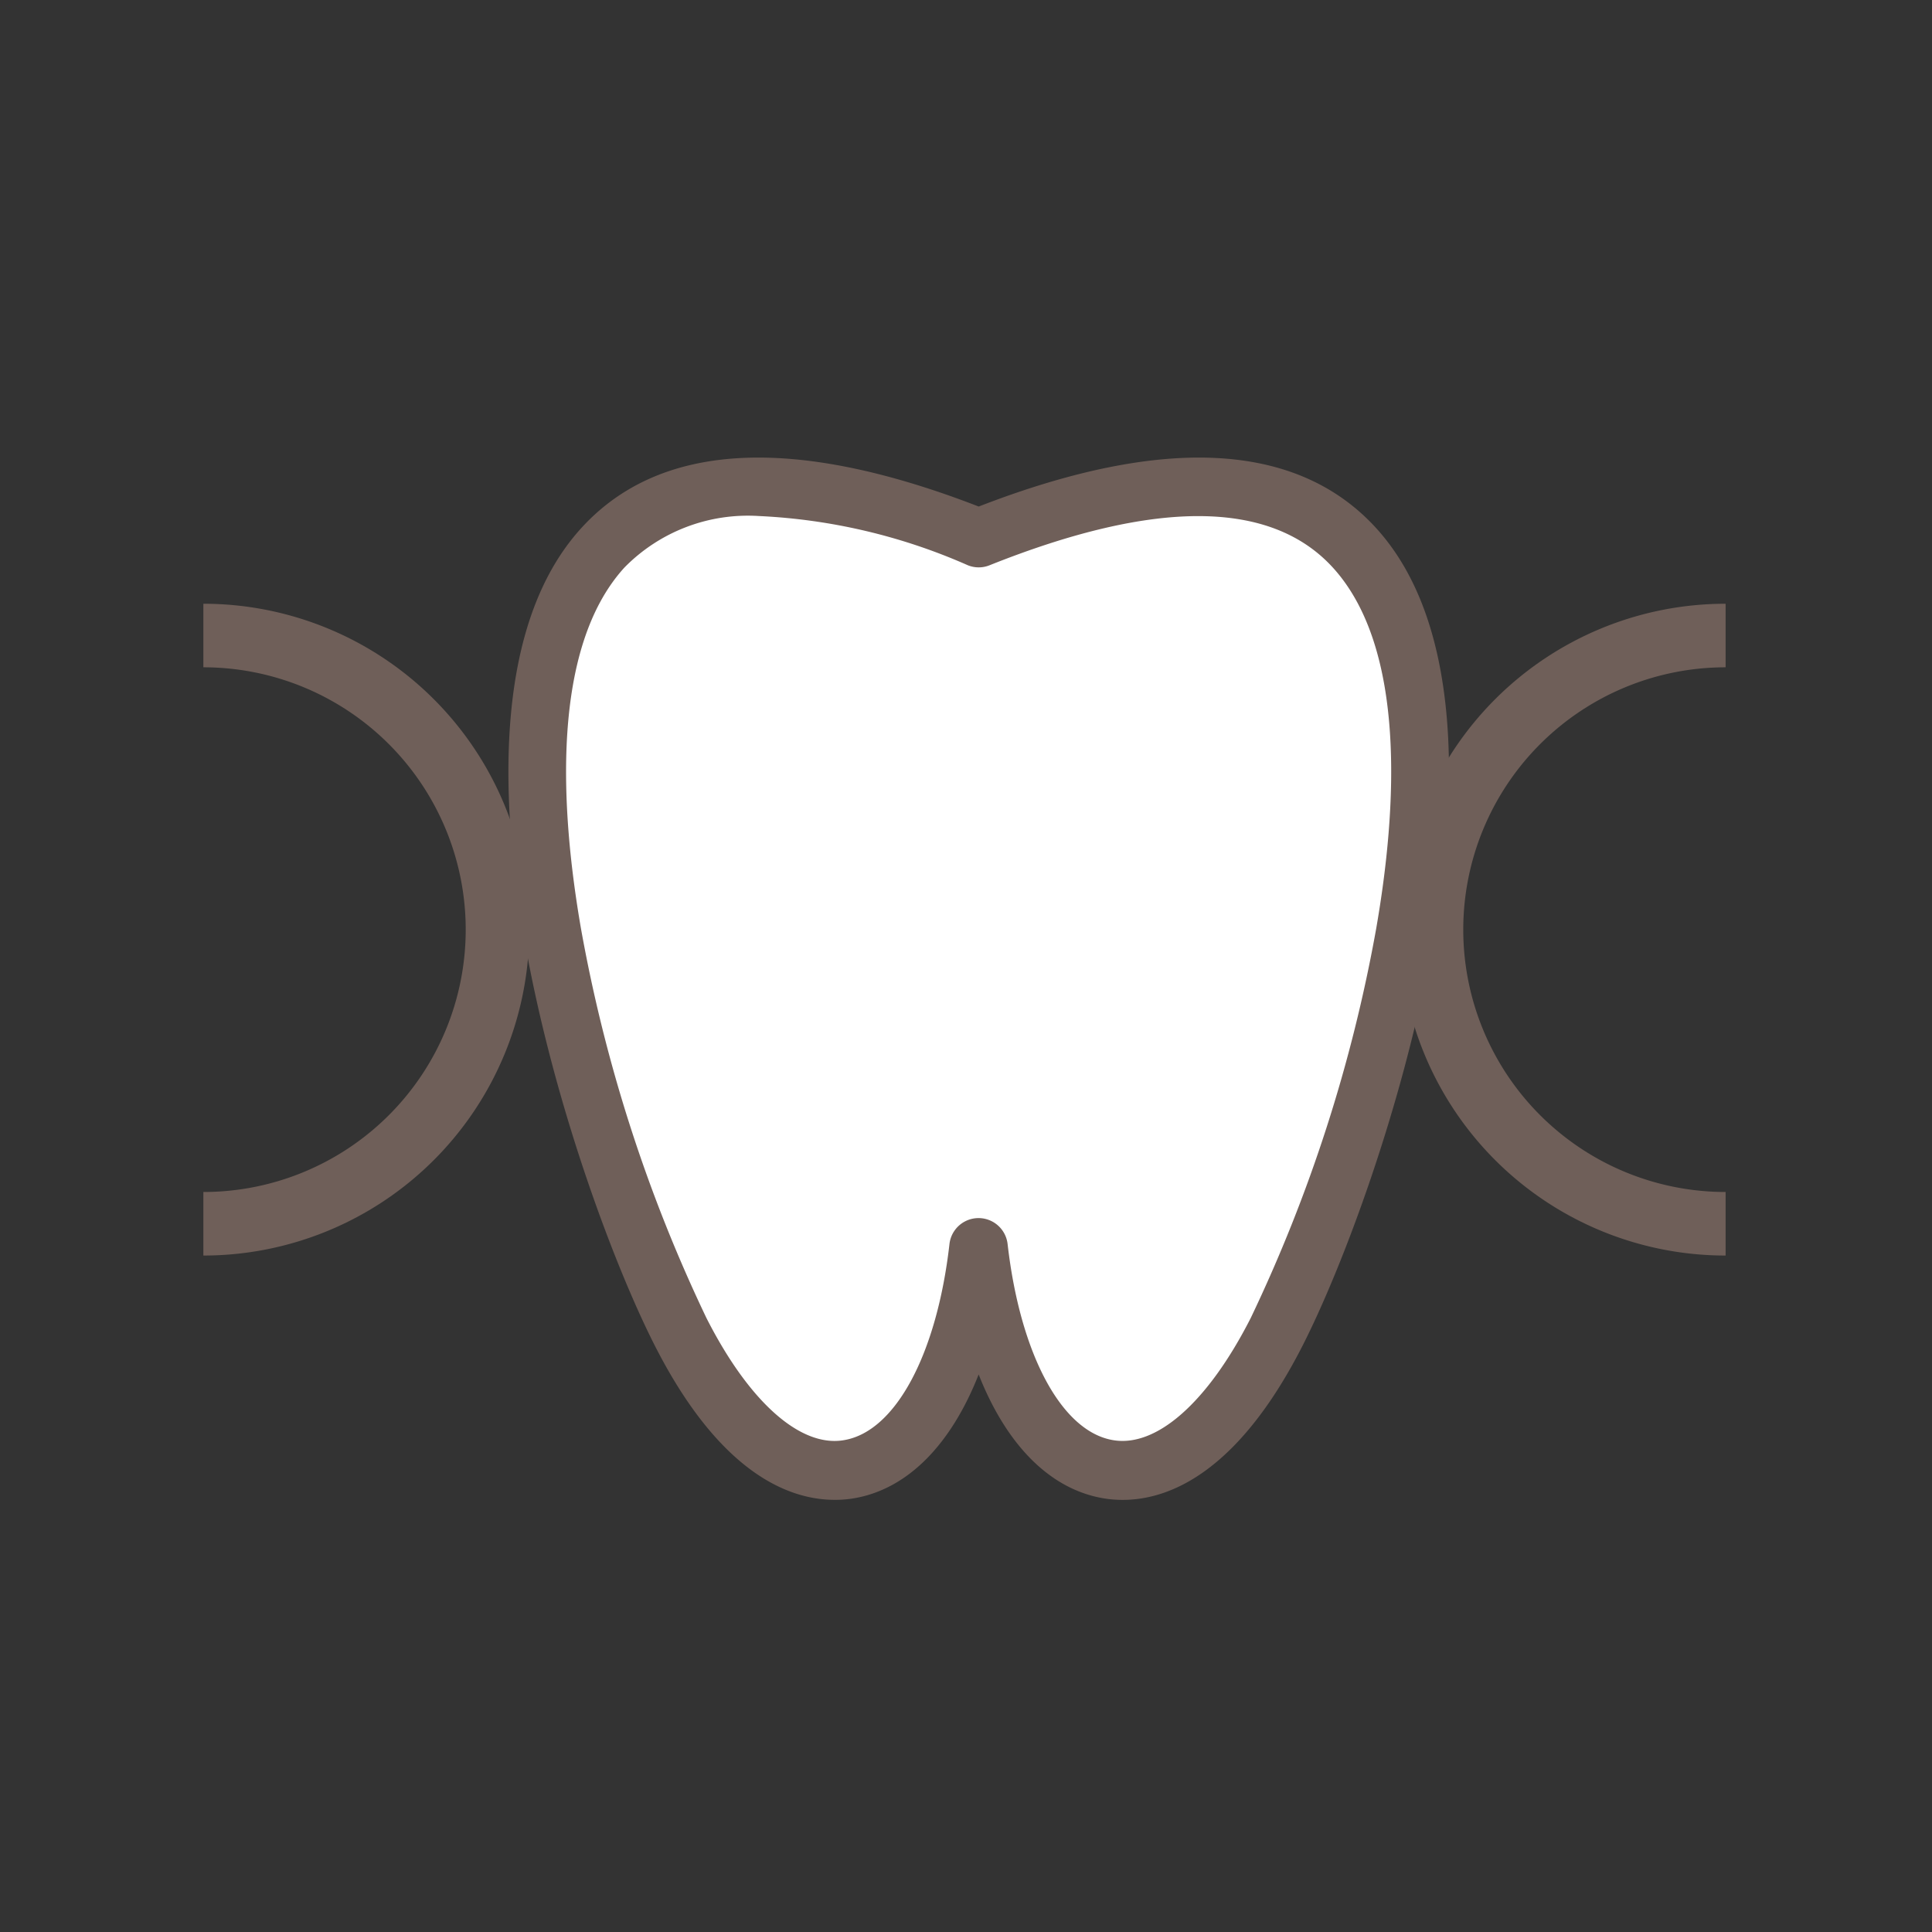
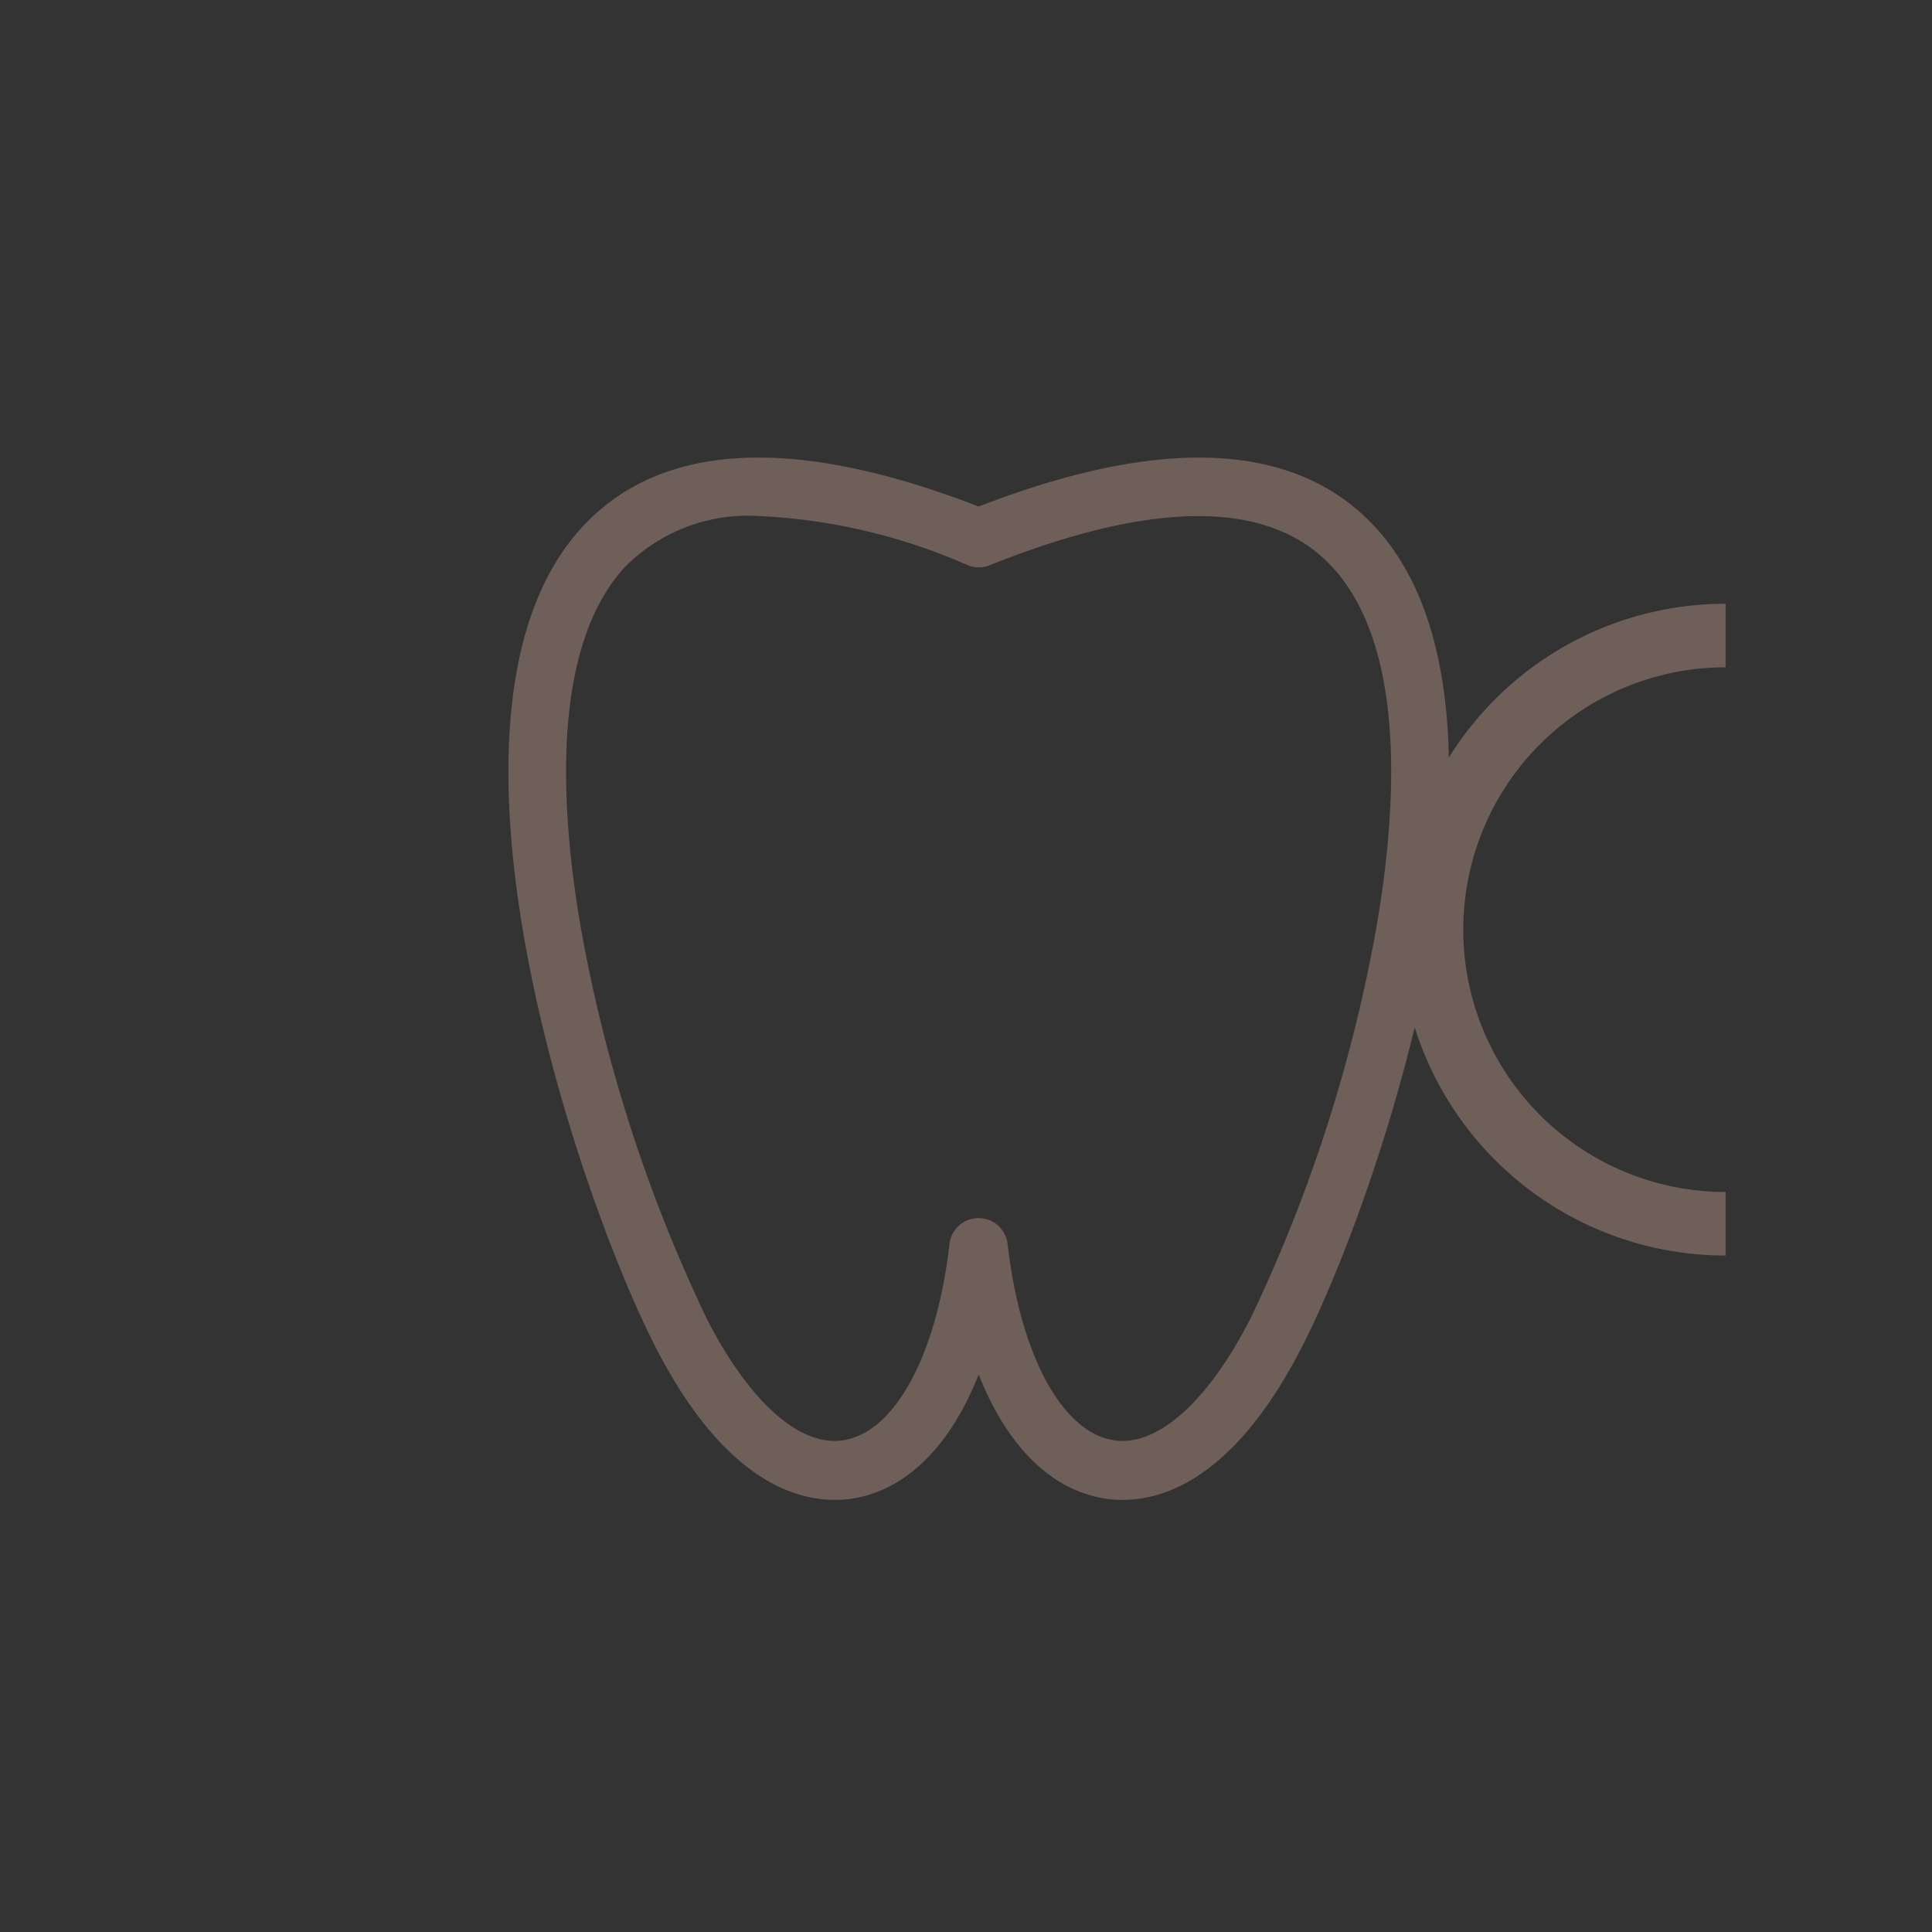
<svg xmlns="http://www.w3.org/2000/svg" width="76" height="76" viewBox="0 0 76 76">
  <rect x="0" y="0" width="76" height="76" fill="#333333" stroke="none" />
  <g id="treatment_icon10" transform="translate(-1250 -413)">
-     <rect id="長方形_16" data-name="長方形 16" width="76" height="76" transform="translate(1250 413)" fill="rgba(230,208,208,0)" />
    <g id="treatment_icon10-2" data-name="treatment_icon10" transform="translate(1258 431)">
-       <path id="パス_59" data-name="パス 59" d="M30.5,31.167c1.1,9.641,7.248,12.329,11.817,3.32C47.463,24.342,56.184-7.243,30.5,3.029,4.815-7.248,13.536,24.342,18.685,34.487,23.253,43.5,29.4,40.808,30.5,31.167Z" fill="#fff" />
-       <path id="パス_60" data-name="パス 60" d="M0,7A11.57,11.57,0,0,1,0,30.14" fill="none" stroke="#6f5f59" stroke-miterlimit="10" stroke-width="2.5" />
      <path id="パス_61" data-name="パス 61" d="M59.881,7a11.57,11.57,0,1,0,0,23.14" fill="none" stroke="#6f5f59" stroke-miterlimit="10" stroke-width="2.5" />
      <path id="パス_62" data-name="パス 62" d="M24.835,41c-1.777,0-4.515-1.016-7.093-6.1C14.674,28.846,8.288,10,14.866,2.774,17.951-.614,23.209-.9,30.5,1.926,37.787-.9,43.045-.614,46.134,2.774,52.712,10,46.326,28.851,43.258,34.9c-3.015,5.944-6.247,6.329-7.906,6.03-2.08-.377-3.771-2.114-4.854-4.862-1.083,2.749-2.774,4.485-4.854,4.862A4.365,4.365,0,0,1,24.835,41ZM21.861,2.3a6.8,6.8,0,0,0-5.3,2.028c-2.893,3.179-2.525,9.475-1.708,14.194a60.043,60.043,0,0,0,4.936,15.324c1.683,3.318,3.722,5.125,5.442,4.8,2.006-.36,3.624-3.388,4.118-7.705a1.151,1.151,0,0,1,2.288,0c.494,4.317,2.112,7.345,4.118,7.705,1.728.32,3.759-1.483,5.446-4.8a60.043,60.043,0,0,0,4.936-15.324C46.959,13.8,47.327,7.509,44.434,4.33,42,1.659,37.456,1.627,30.927,4.236a1.141,1.141,0,0,1-.854,0A22.94,22.94,0,0,0,21.865,2.3Z" fill="#6f5f59" />
    </g>
  </g>
</svg>